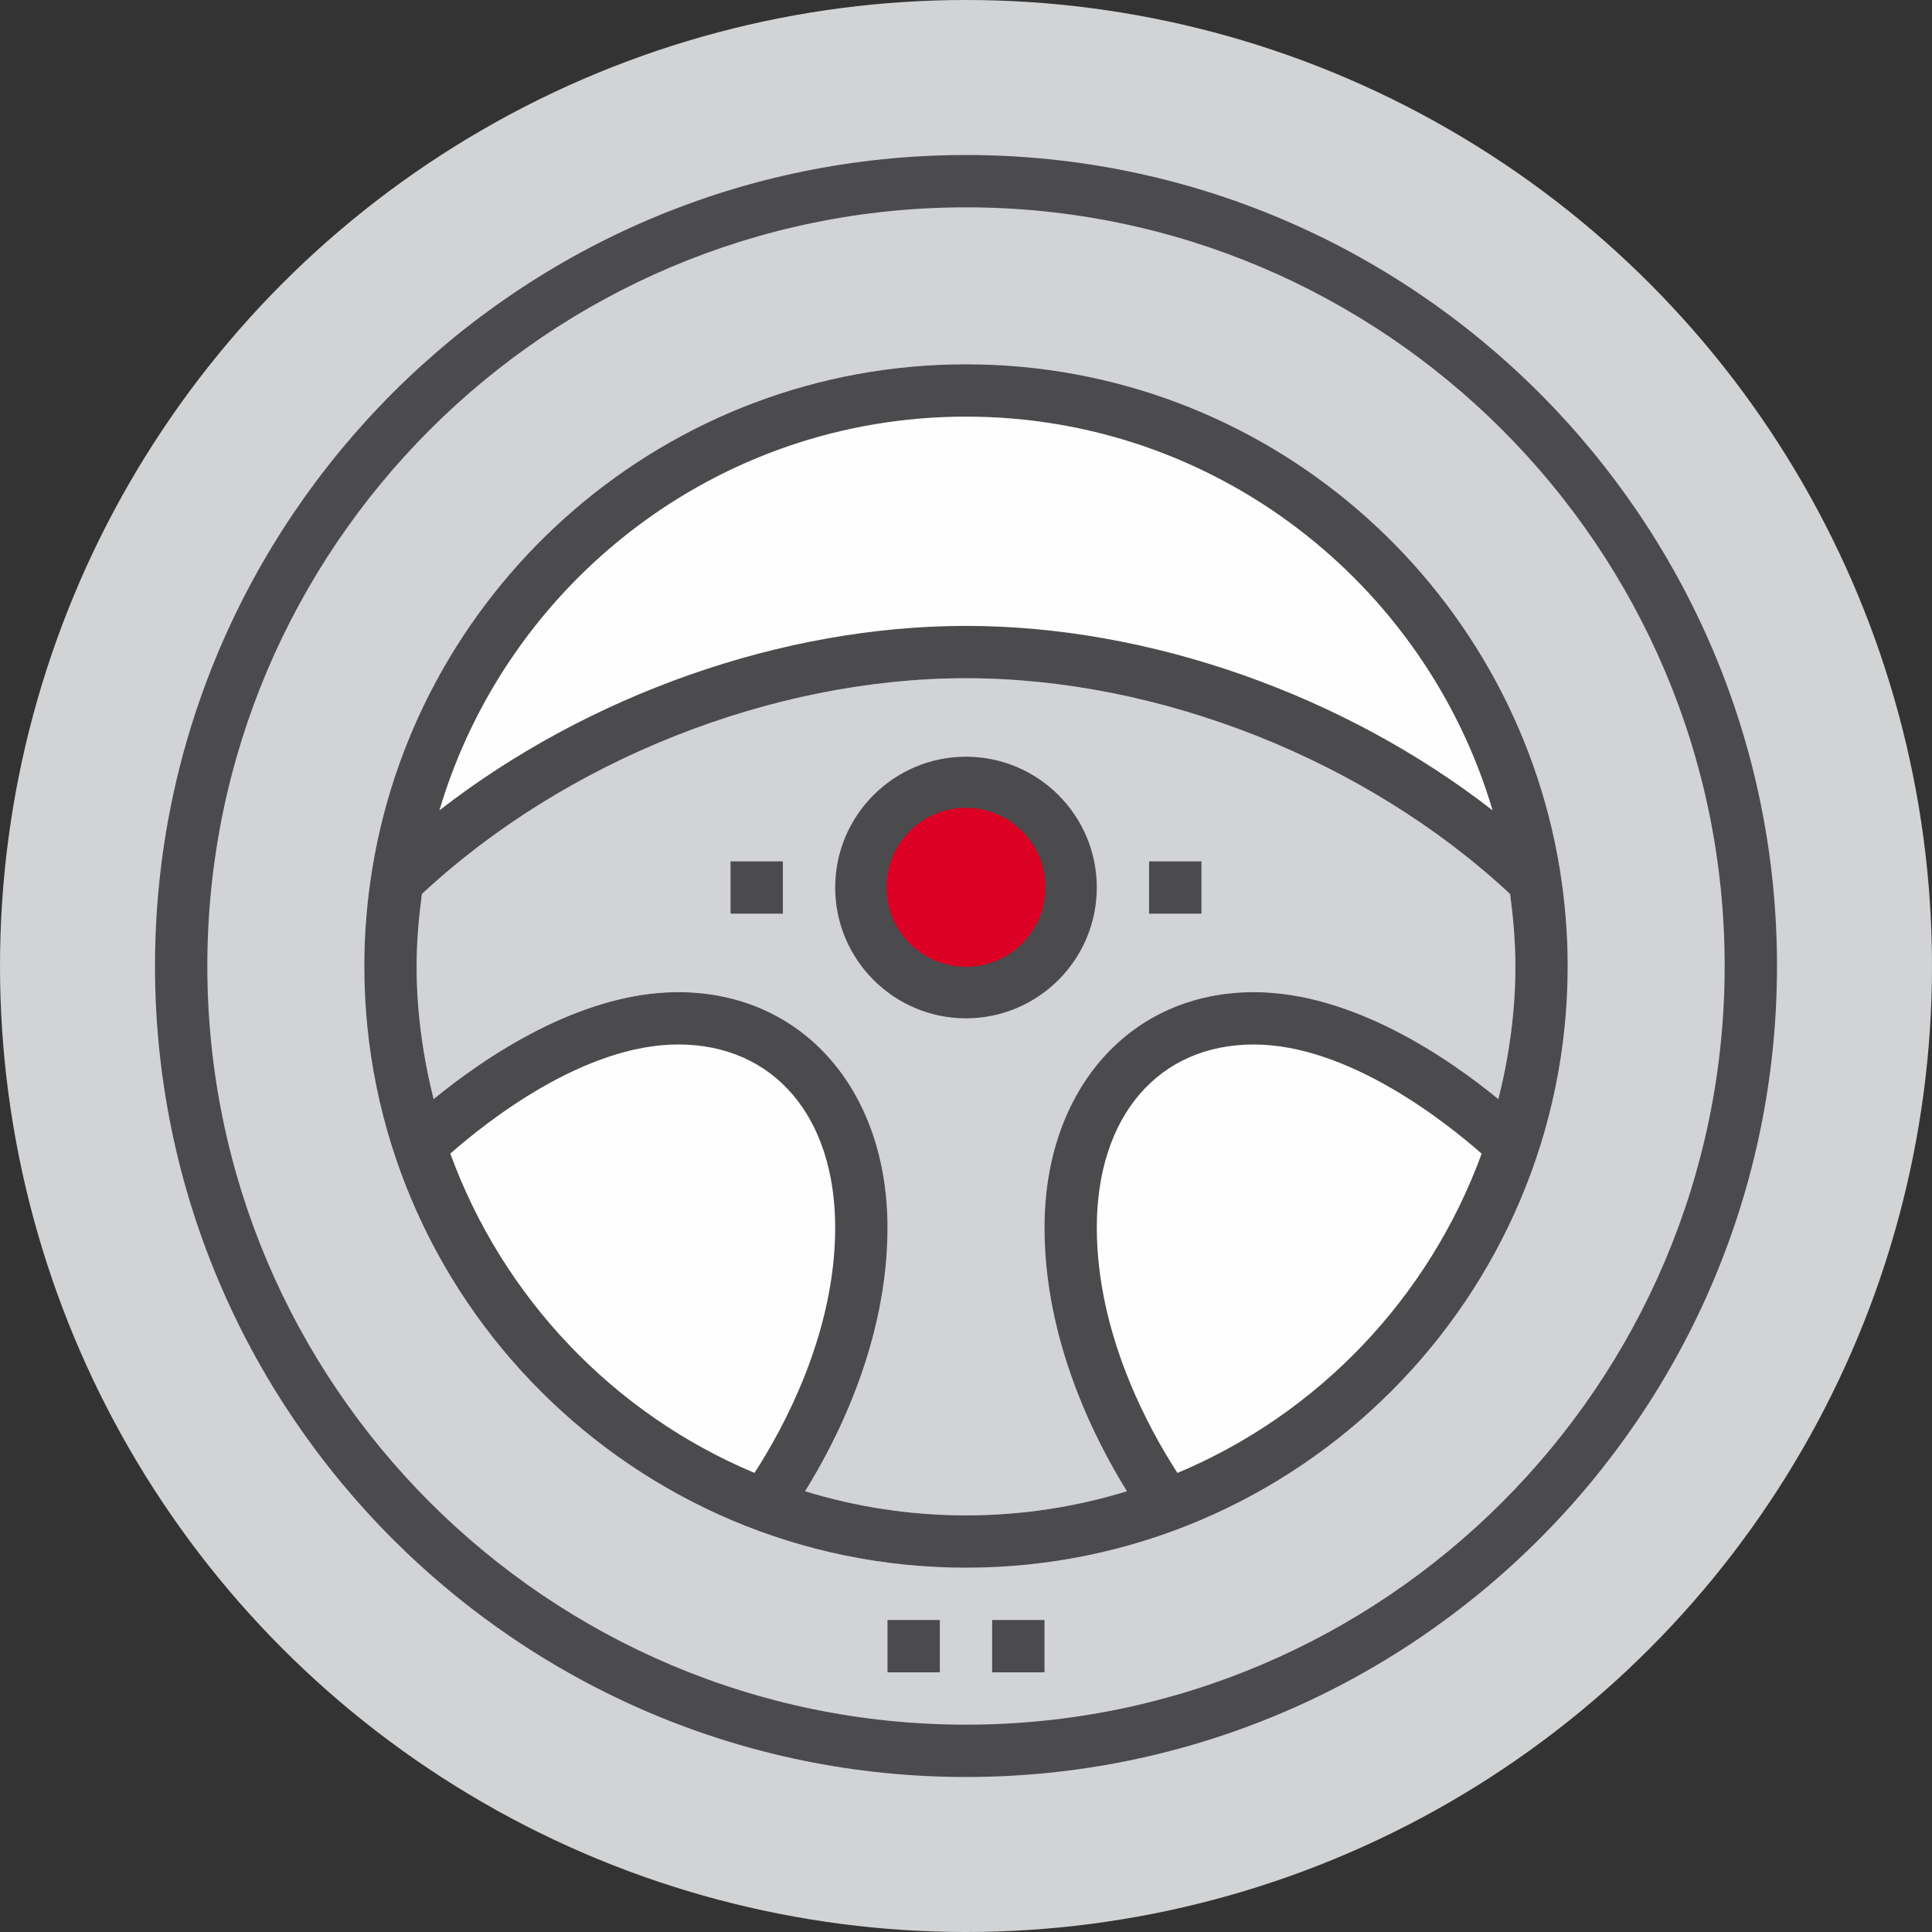
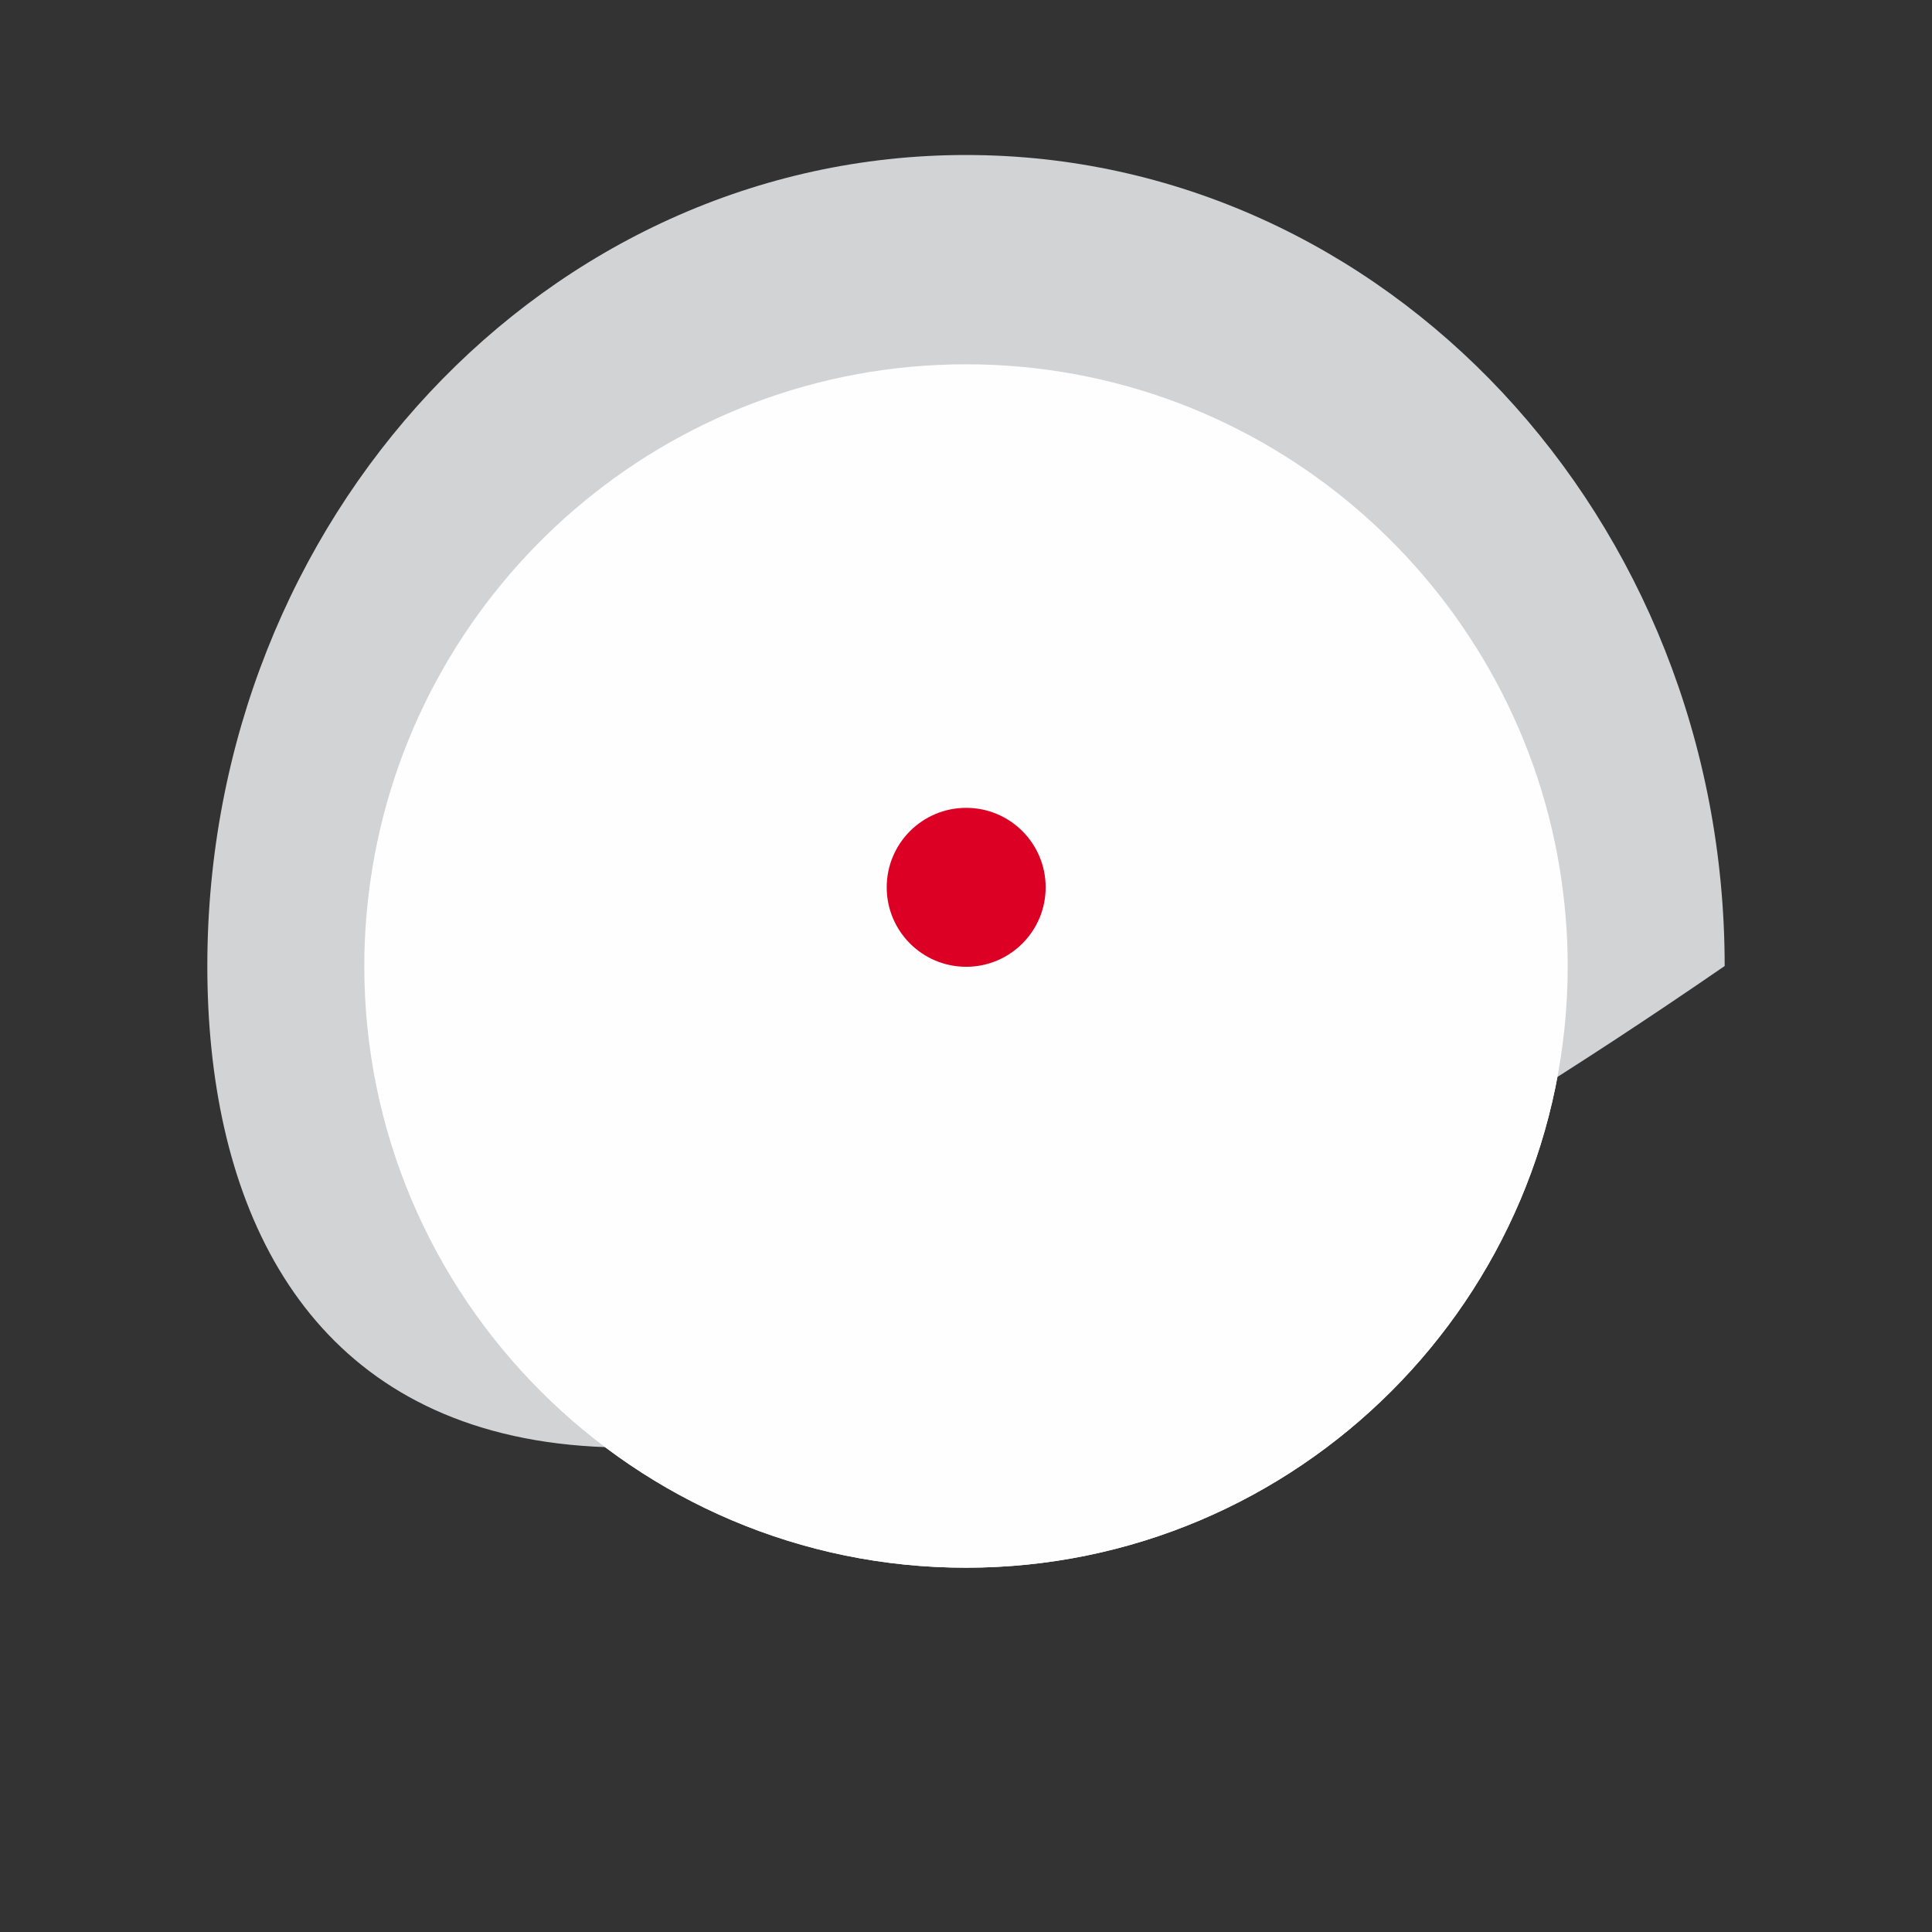
<svg xmlns="http://www.w3.org/2000/svg" fill-rule="evenodd" viewBox="0 0 5999.98 5999.98" shape-rendering="geometricPrecision" text-rendering="geometricPrecision" image-rendering="optimizeQuality" clip-rule="evenodd">
  <rect x="0" y="0" width="5999.98" height="5999.98" fill="#333333" stroke="none" />
  <defs>
    <style type="text/css">
    .fil1 {fill:#FEFEFE}
    .fil0 {fill:#D2D3D5}
    .fil3 {fill:#DC0024}
    .fil2 {fill:#4B4B4D;fill-rule:nonzero}
   </style>
  </defs>
  <g id="Camada_x0020_1">
-     <circle cx="2999.99" cy="2999.99" r="2999.99" class="fil0" />
    <path d="M4653.33 3413.4c-155-127.05-452.66-332.18-759.62-332.18-382.68 0-649.96 300.67-649.96 731.2 0 349.63 154.4 655.25 256 818.72-158.1 48.52-325.85 75-499.7 75-173.9 0-341.7-26.48-499.8-75 101.66-163.47 256-469.1 256-818.72 0-430.53-267.28-731.2-649.95-731.2-306.93 0-604.63 205.18-759.65 332.2-33.25-132.64-52.8-270.6-52.8-413.43 0-75.96 6.73-150.22 16.43-223.63 444.46-414.2 1086.16-670.08 1689.72-670.08 603.65 0 1245.3 255.88 1689.75 670.07 9.65 73.4 16.38 147.63 16.38 223.62 0 142.8-19.56 280.78-52.8 413.4zM3656.68 4574.36c-88.68-136.58-250.47-430.7-250.47-761.94 0-345.45 191.35-568.68 487.5-568.68 292.13 0 594.24 239.18 707.7 339.1-163.38 447.34-507.24 808.3-944.72 991.52zM1398.48 3582.66c113.33-99.84 414.82-338.97 707.8-338.97 296.16 0 487.46 223.27 487.46 568.72 0 330.12-162 624.94-250.62 761.84-437.45-183.22-781.26-544.18-944.64-991.6zM3000 1293.85c772.8 0 1426.3 516.86 1635.37 1222.78-459.82-357.55-1063.77-572.86-1635.37-572.86-571.67 0-1175.46 215.3-1635.4 572.96 209.03-706.02 862.6-1222.88 1635.4-1222.88zM4844 2698.55l.33-.33-.43-.4c-144.93-887.1-916.42-1566.47-1843.9-1566.47-927.53 0-1699.03 679.36-1843.87 1566.47l-.43.45.33.28c-16 98.15-24.68 198.83-24.68 301.44 0 1030.32 838.22 1868.65 1868.65 1868.65 1030.42 0 1868.64-838.28 1868.64-1868.66 0-102.62-8.7-203.3-24.64-301.45zM1398.48 3582.66c113.33-99.84 414.82-338.97 707.8-338.97 296.16 0 487.46 223.27 487.46 568.72 0 330.12-162 624.94-250.62 761.84-437.45-183.22-781.26-544.18-944.64-991.6zM3000 1293.85c772.8 0 1426.3 516.86 1635.37 1222.78-459.82-357.55-1063.77-572.86-1635.37-572.86-571.67 0-1175.46 215.3-1635.4 572.96 209.03-706.02 862.6-1222.88 1635.4-1222.88z" class="fil1" />
-     <path d="M3000 481.37C4301.22 481.37 5356.1 1609 5356.1 3000S4301.23 5518.6 3000 5518.6C1698.74 5518.6 643.87 4391 643.87 3000S1698.75 481.36 2999.98 481.36z" class="fil0" />
-     <path d="M3000 481.38c-1388.8 0-2518.62 1129.87-2518.62 2518.6 0 1388.7 1129.82 2518.63 2518.62 2518.63 1388.78 0 2518.6-1129.9 2518.6-2518.6 0-1388.75-1129.82-2518.62-2518.6-2518.62zm0 4874.72c-1299.1 0-2356.1-1056.96-2356.1-2356.1 0-1299.2 1057-2356.1 2356.1-2356.1S5356.1 1700.8 5356.1 3000c0 1299.14-1057 2356.1-2356.1 2356.1z" class="fil2" />
+     <path d="M3000 481.37C4301.22 481.37 5356.1 1609 5356.1 3000C1698.74 5518.6 643.87 4391 643.87 3000S1698.75 481.36 2999.98 481.36z" class="fil0" />
    <path d="M3656.68 4574.36c-88.68-136.58-250.47-430.7-250.47-761.94 0-345.45 191.35-568.68 487.5-568.68 292.13 0 594.24 239.18 707.7 339.1-163.38 447.34-507.24 808.3-944.72 991.52z" class="fil0" />
    <path d="M4844 2698.55l.33-.33-.43-.4c-144.93-887.1-916.42-1566.47-1843.9-1566.47-927.53 0-1699.03 679.36-1843.87 1566.47l-.43.45.33.28c-16 98.15-24.68 198.83-24.68 301.44 0 1030.32 838.22 1868.65 1868.65 1868.65 1030.42 0 1868.64-838.28 1868.64-1868.66 0-102.62-8.7-203.3-24.64-301.45z" class="fil1" />
-     <path d="M4653.33 3413.4c-155-127.05-452.66-332.18-759.62-332.18-382.68 0-649.96 300.67-649.96 731.2 0 349.63 154.4 655.25 256 818.72-158.1 48.52-325.85 75-499.7 75-173.9 0-341.7-26.48-499.8-75 101.66-163.47 256-469.1 256-818.72 0-430.53-267.28-731.2-649.95-731.2-306.93 0-604.63 205.18-759.65 332.2-33.25-132.64-52.8-270.6-52.8-413.43 0-75.96 6.73-150.22 16.43-223.63 444.46-414.2 1086.16-670.08 1689.72-670.08 603.65 0 1245.3 255.88 1689.75 670.07 9.65 73.4 16.38 147.63 16.38 223.62 0 142.8-19.56 280.78-52.8 413.4z" class="fil0" />
-     <path d="M4844 2698.55l.33-.33-.43-.4c-144.93-887.1-916.42-1566.47-1843.9-1566.47-927.53 0-1699.03 679.36-1843.87 1566.47l-.43.45.33.28c-16 98.15-24.68 198.83-24.68 301.44 0 1030.32 838.22 1868.65 1868.65 1868.65 1030.42 0 1868.64-838.28 1868.64-1868.66 0-102.62-8.7-203.3-24.64-301.45zm-1844-1404.7c772.8 0 1426.3 516.86 1635.37 1222.78-459.82-357.55-1063.77-572.86-1635.37-572.86-571.67 0-1175.46 215.3-1635.4 572.96 209.03-706.02 862.6-1222.88 1635.4-1222.88zm-1601.52 2288.8c113.33-99.83 414.82-338.96 707.8-338.96 296.16 0 487.46 223.27 487.46 568.72 0 330.12-162 624.94-250.62 761.84-437.45-183.22-781.26-544.18-944.64-991.6zm2258.2 991.7c-88.68-136.57-250.47-430.7-250.47-761.93 0-345.45 191.35-568.68 487.5-568.68 292.13 0 594.24 239.18 707.7 339.1-163.38 447.34-507.24 808.3-944.72 991.52zm996.65-1160.94c-155-127.05-452.66-332.18-759.62-332.18-382.68 0-649.96 300.67-649.96 731.2 0 349.63 154.4 655.25 256 818.72-158.1 48.52-325.85 75-499.7 75-173.9 0-341.7-26.48-499.8-75 101.66-163.47 256-469.1 256-818.72 0-430.53-267.28-731.2-649.95-731.2-306.93 0-604.63 205.18-759.65 332.2-33.25-132.64-52.8-270.6-52.8-413.43 0-75.96 6.73-150.22 16.43-223.63 444.46-414.2 1086.16-670.08 1689.72-670.08 603.65 0 1245.3 255.88 1689.75 670.07 9.65 73.4 16.38 147.63 16.38 223.62 0 142.8-19.56 280.78-52.8 413.4zM3000 2350.03c-224 0-406.26 182.22-406.26 406.2 0 224.02 182.25 406.23 406.26 406.23 224 0 406.2-182.2 406.2-406.22 0-224-182.2-406.2-406.2-406.2zm0 649.96c-134.37 0-243.76-109.4-243.76-243.76 0-134.36 109.4-243.74 243.76-243.74 134.36 0 243.74 109.38 243.74 243.74 0 134.37-109.38 243.75-243.74 243.75zM2268.8 2837.48h162.47V2675H2268.8zM3568.67 2837.48h162.52V2675h-162.53zM2756.24 5193.63h162.52V5031.1h-162.52zM3081.22 5193.63h162.52V5031.1h-162.52z" class="fil2" />
    <circle cx="3000.58" cy="2755.64" r="246.81" class="fil3" />
  </g>
</svg>